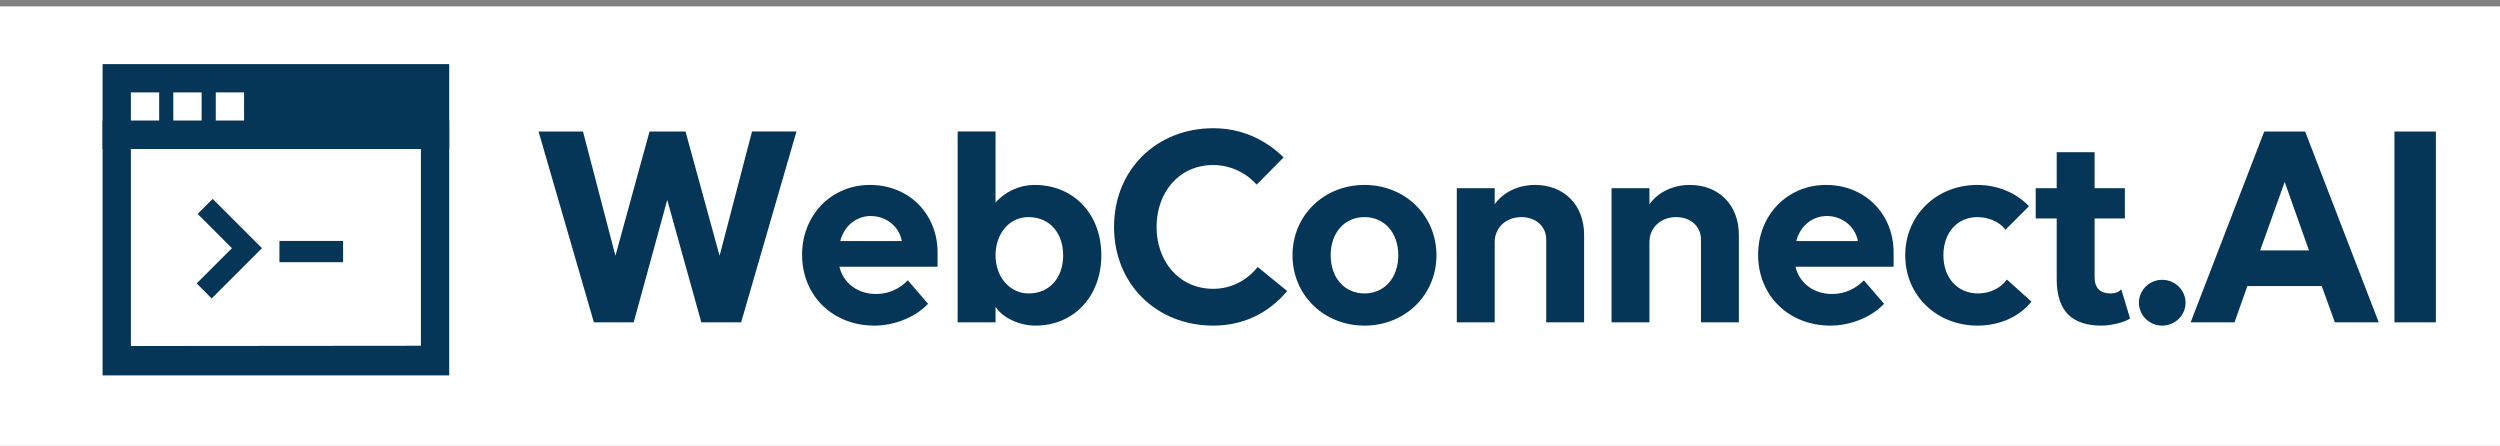
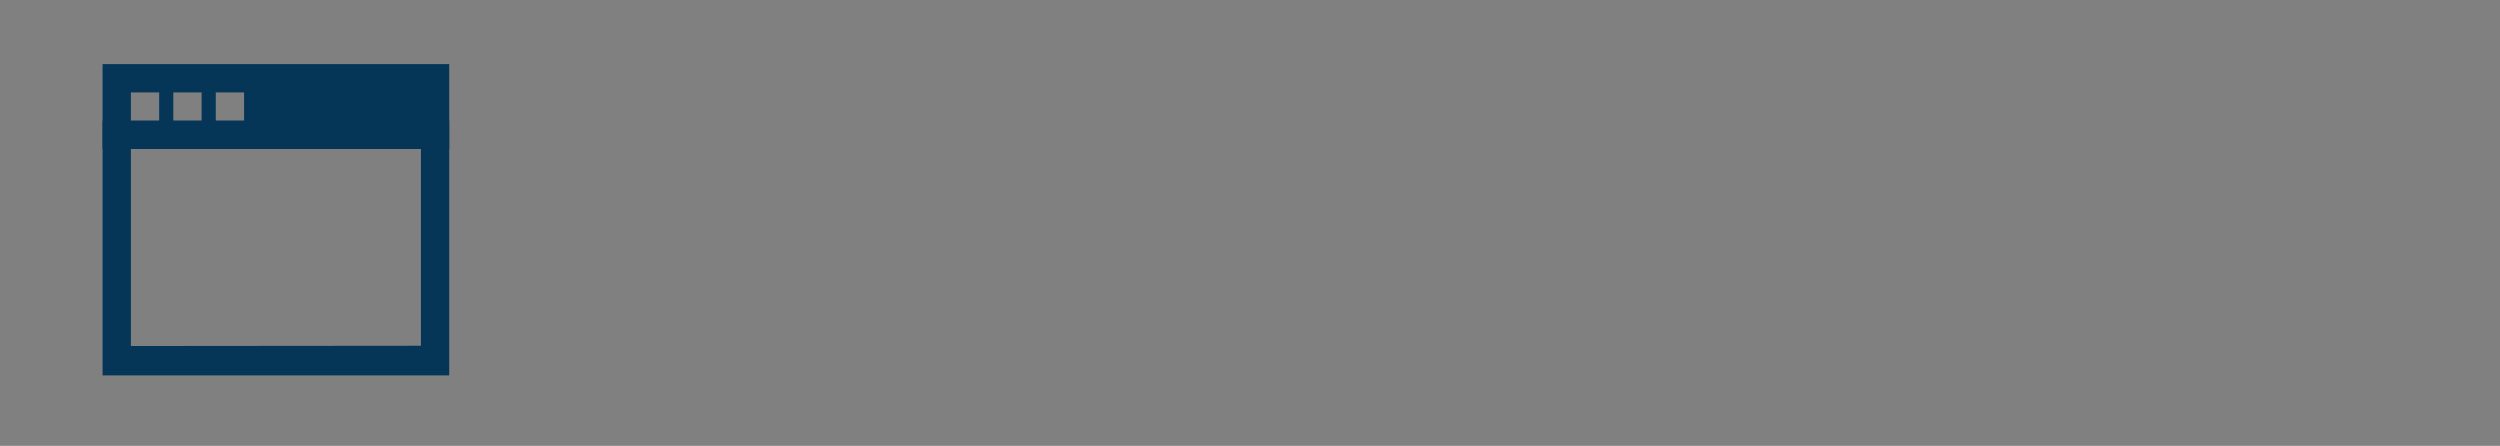
<svg xmlns="http://www.w3.org/2000/svg" width="3162.191" height="564.003" viewBox="0 -8.11 3162.191 564.003">
  <rect x="0" y="-8.11" width="3162.191" height="564.003" fill="#808080" stroke="none" />
-   <path fill="#fff" d="M0 0h3162.191v564.003H0z" />
  <g fill="#053557">
    <g>
-       <path d="m267.746 369.373-18.979-18.979 44.614-44.604-43.325-43.326 18.978-18.978 62.304 62.304zM353.448 314.576h80.53M353.448 296.68h80.53v26.844h-80.53z" />
      <path d="M129.753 466.69V144.567h438.442V466.69H129.753zm35.79-291.556v254.422l366.86-.331V174.82l-366.86.313z" />
      <path d="M129.753 72.986v107.373h438.442V72.986H129.753zm71.582 71.582h-35.791v-35.791h35.79v35.791zm53.687 0H219.23v-35.791h35.79v35.791zm53.687 0h-35.792v-35.791h35.792v35.791z" />
    </g>
-     <path d="M821.556 158.22h45.52l43.107 157.252 41.037-157.253h56.21l-70.004 241.397h-50.348L843.97 244.777l-42.417 154.839h-50.348L681.2 158.219h56.21l41.038 157.253zm352.3 217.946c-17.587 18.622-45.175 27.588-67.59 27.588-53.108 0-91.731-37.934-91.731-89.661 0-50.004 36.899-88.283 85.868-88.283 49.314 0 85.523 36.555 85.523 85.524v17.932H1061.78c4.828 20.691 23.105 34.485 46.21 34.485 16.898 0 30.002-6.897 40.347-17.242zm-72.418-111.042c-18.278 0-33.796 12.414-38.624 31.726h77.937c-3.449-18.967-20.347-31.726-39.313-31.726zm109.87-106.905h47.934v90.007c11.38-13.45 30.002-22.416 49.314-22.416 49.658 0 84.488 36.9 84.488 88.972s-34.83 88.972-83.454 88.972c-18.967 0-40.692-8.966-50.348-23.795v19.657h-47.935V158.219zm133.457 156.563c0-26.553-15.518-48.28-44.14-48.28-23.796 0-41.383 20.692-41.383 48.28s17.932 48.28 42.072 48.28c25.864 0 43.451-19.312 43.451-48.28zm189.876 88.972c-71.385 0-125.526-52.073-125.526-124.836s54.141-124.837 125.526-124.837c33.45 0 64.487 12.76 88.972 36.9l-34.14 34.485c-13.45-15.519-34.141-24.83-54.832-24.83-44.141 0-71.73 35.52-71.73 78.282s27.589 78.281 71.73 78.281c21.725 0 41.727-9.656 56.21-27.588l37.245 30.347c-23.795 28.623-56.211 43.796-93.455 43.796zm234.016-88.972c0-28.623-17.587-48.28-42.761-48.28s-42.762 19.657-42.762 48.28 17.588 48.28 42.762 48.28 42.761-19.657 42.761-48.28zm48.28 0c0 50.349-39.658 88.972-91.041 88.972s-91.041-38.623-91.041-88.972 39.658-88.972 91.04-88.972 91.042 38.624 91.042 88.972zm73.66-84.833v20.346c10.346-14.829 29.313-24.485 51.038-24.485 36.9 0 62.074 25.52 62.074 63.108v110.698h-47.935V294.78c0-16.553-13.104-28.278-31.381-28.278-18.967 0-33.796 12.76-33.796 31.726v101.387h-47.934V229.949h47.934zm195.738 0v20.346c10.346-14.829 29.313-24.485 51.038-24.485 36.9 0 62.074 25.52 62.074 63.108v110.698h-47.935V294.78c0-16.553-13.104-28.278-31.381-28.278-18.967 0-33.796 12.76-33.796 31.726v101.387h-47.934V229.949h47.934zm296.78 146.217c-17.588 18.622-45.176 27.588-67.591 27.588-53.107 0-91.73-37.934-91.73-89.661 0-50.004 36.898-88.283 85.867-88.283 49.314 0 85.524 36.555 85.524 85.524v17.932h-124.147c4.828 20.691 23.105 34.485 46.21 34.485 16.898 0 30.002-6.897 40.348-17.242zm-72.42-111.042c-18.276 0-33.795 12.414-38.623 31.726h77.937c-3.448-18.967-20.346-31.726-39.313-31.726zm190.566 138.63c-50.693 0-91.386-37.244-91.386-88.972 0-50.348 39.314-88.972 91.041-88.972 25.52 0 48.97 9.656 65.522 26.899l-29.657 29.657c-7.932-10-21.38-15.863-35.52-15.863-25.519 0-43.106 19.656-43.106 48.28s17.932 48.279 43.796 48.279c14.829 0 28.623-6.553 36.554-17.588l31.037 27.933c-15.518 19.312-40.348 30.347-68.28 30.347zm73.66-173.805h26.554v-45.52h47.935v45.52h38.278v38.278h-38.278v74.488c0 13.45 7.242 20.347 20.001 20.347 6.552 0 10.69-2.07 13.794-5.173l11.035 36.899c-7.586 5.173-24.829 8.966-35.864 8.966-36.9 0-56.9-17.587-56.9-58.97v-76.557h-26.554V229.95zm130.562 144.837c0-15.863 13.104-28.967 29.312-28.967 16.553 0 29.657 13.104 29.657 28.967s-13.104 28.968-29.657 28.968c-16.208 0-29.312-13.104-29.312-28.968zm158.494-216.567h51.727l93.11 241.397h-55.52l-16.554-45.866h-94.144l-16.208 45.866h-55.521zm25.864 63.798-31.037 86.558h61.728zm191.254-63.798v241.397h-52.417V158.219h52.417z" />
  </g>
</svg>